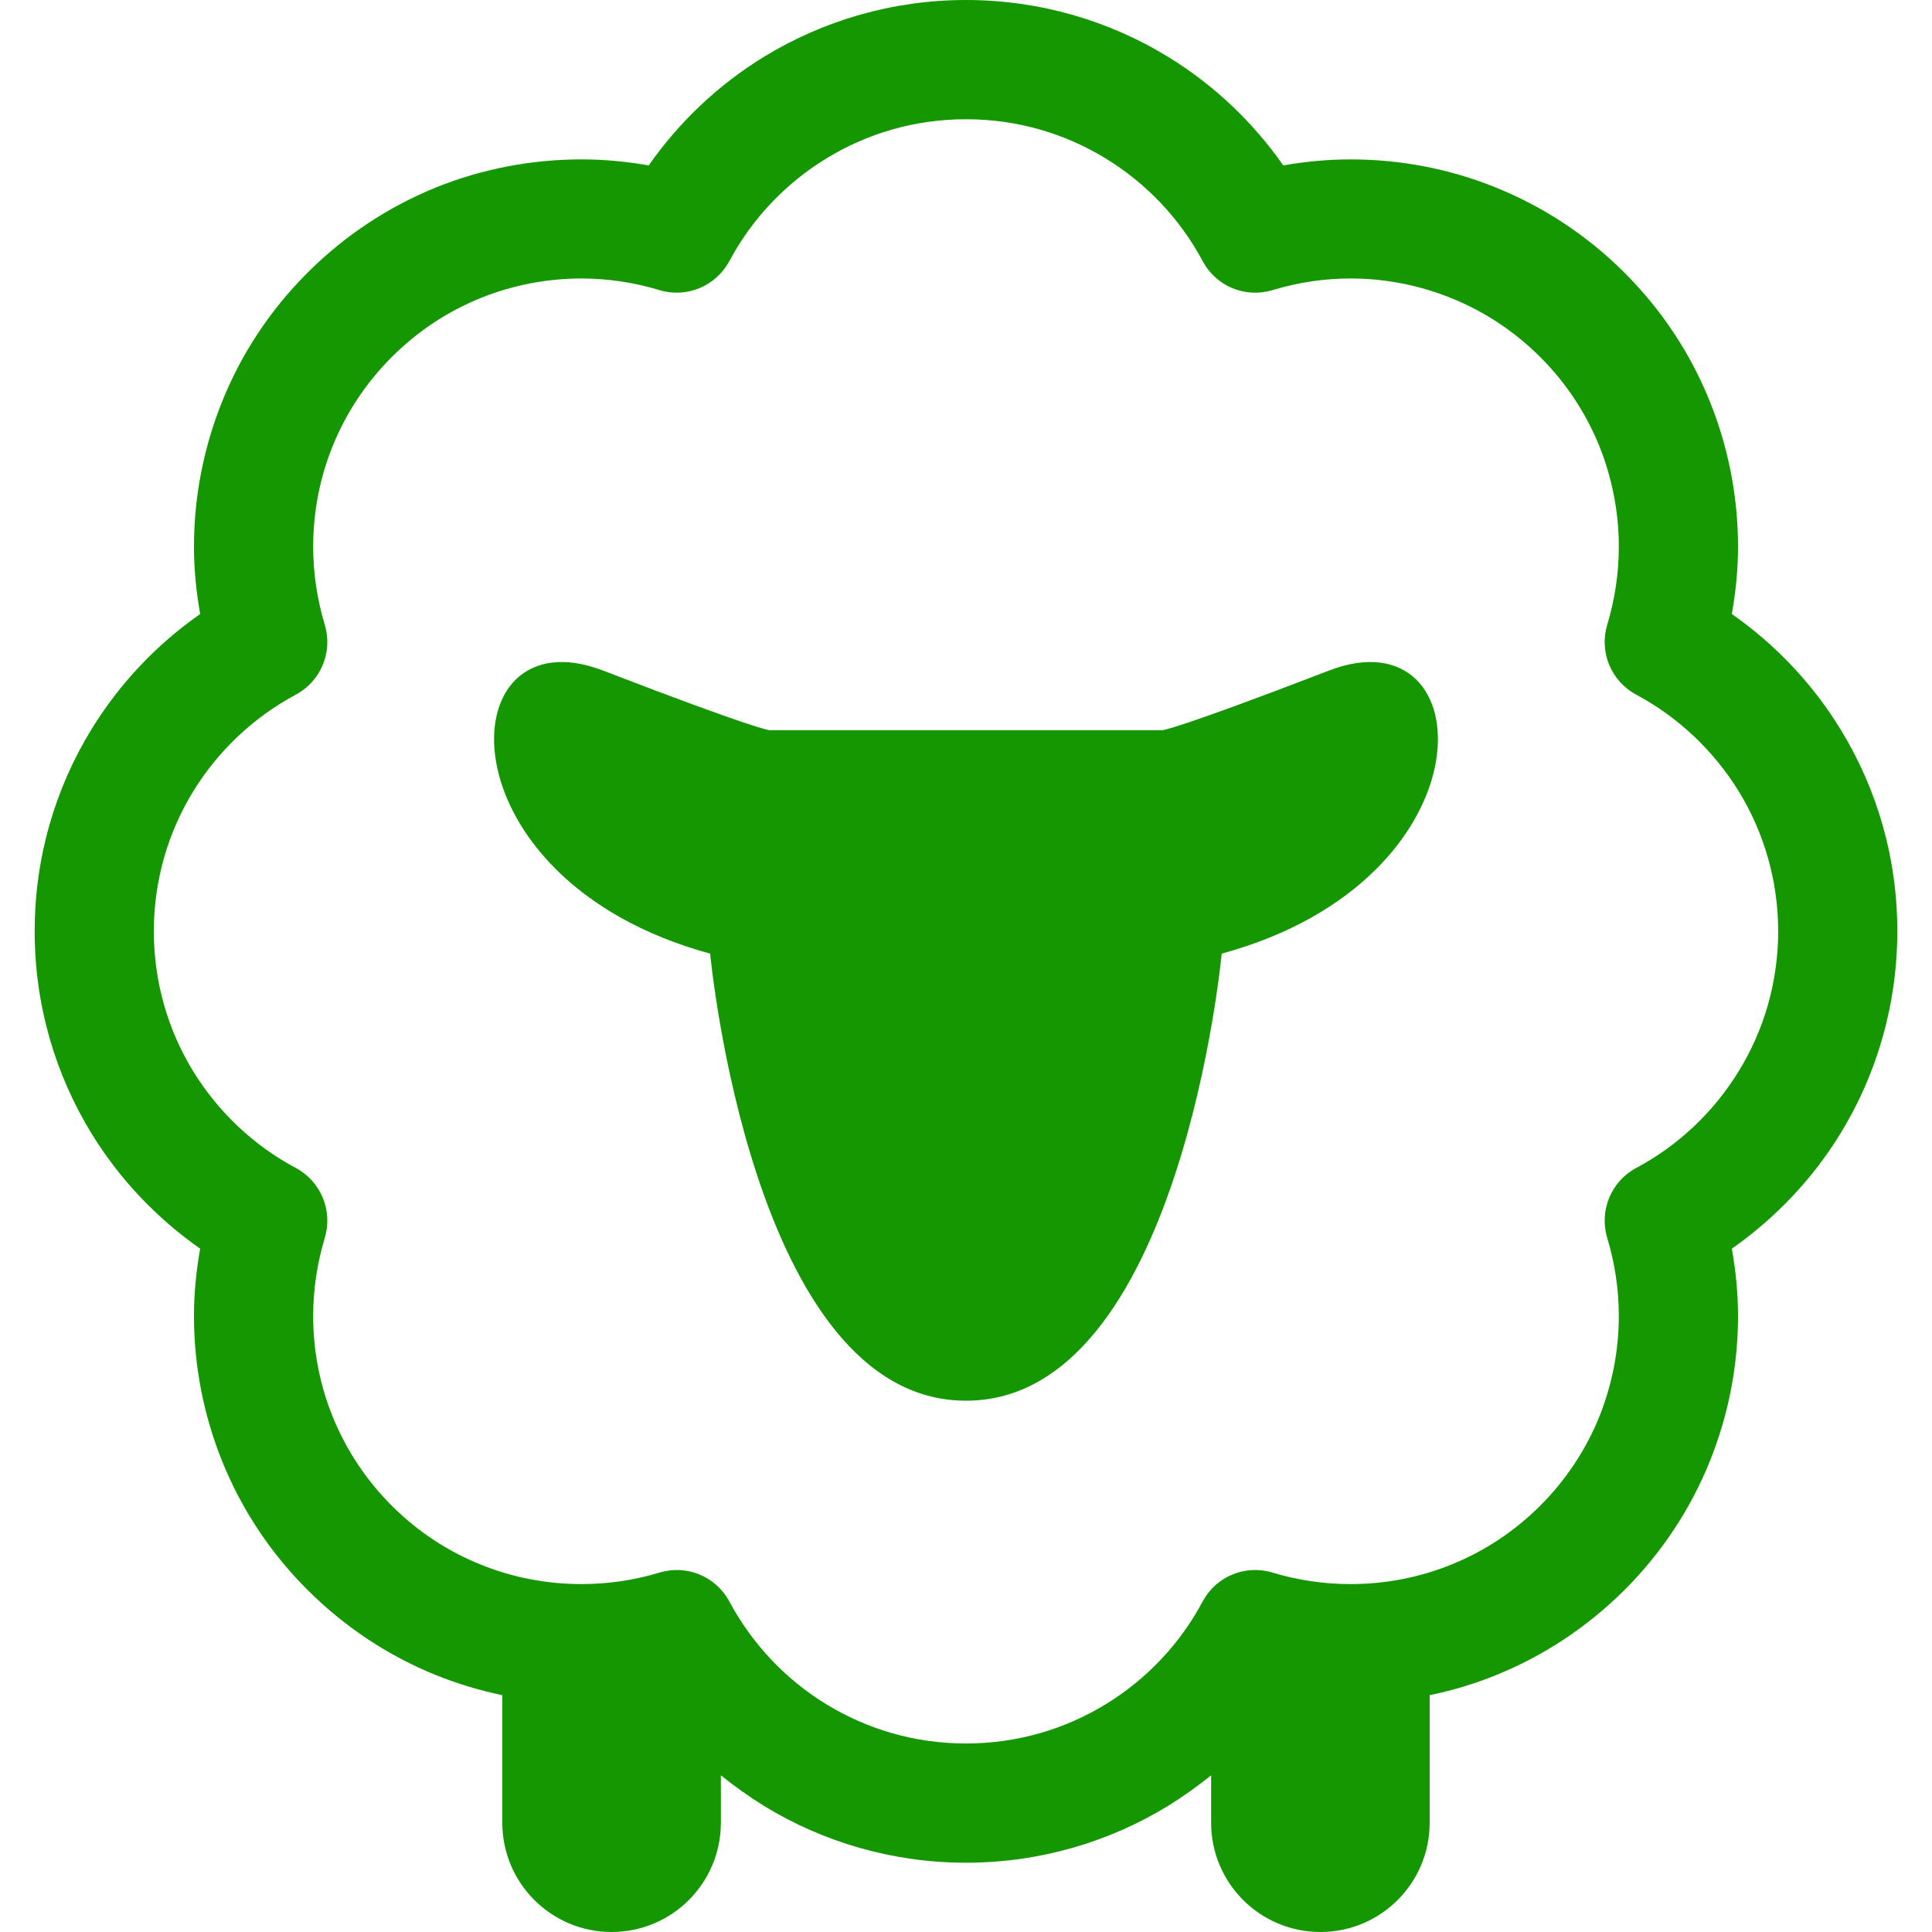
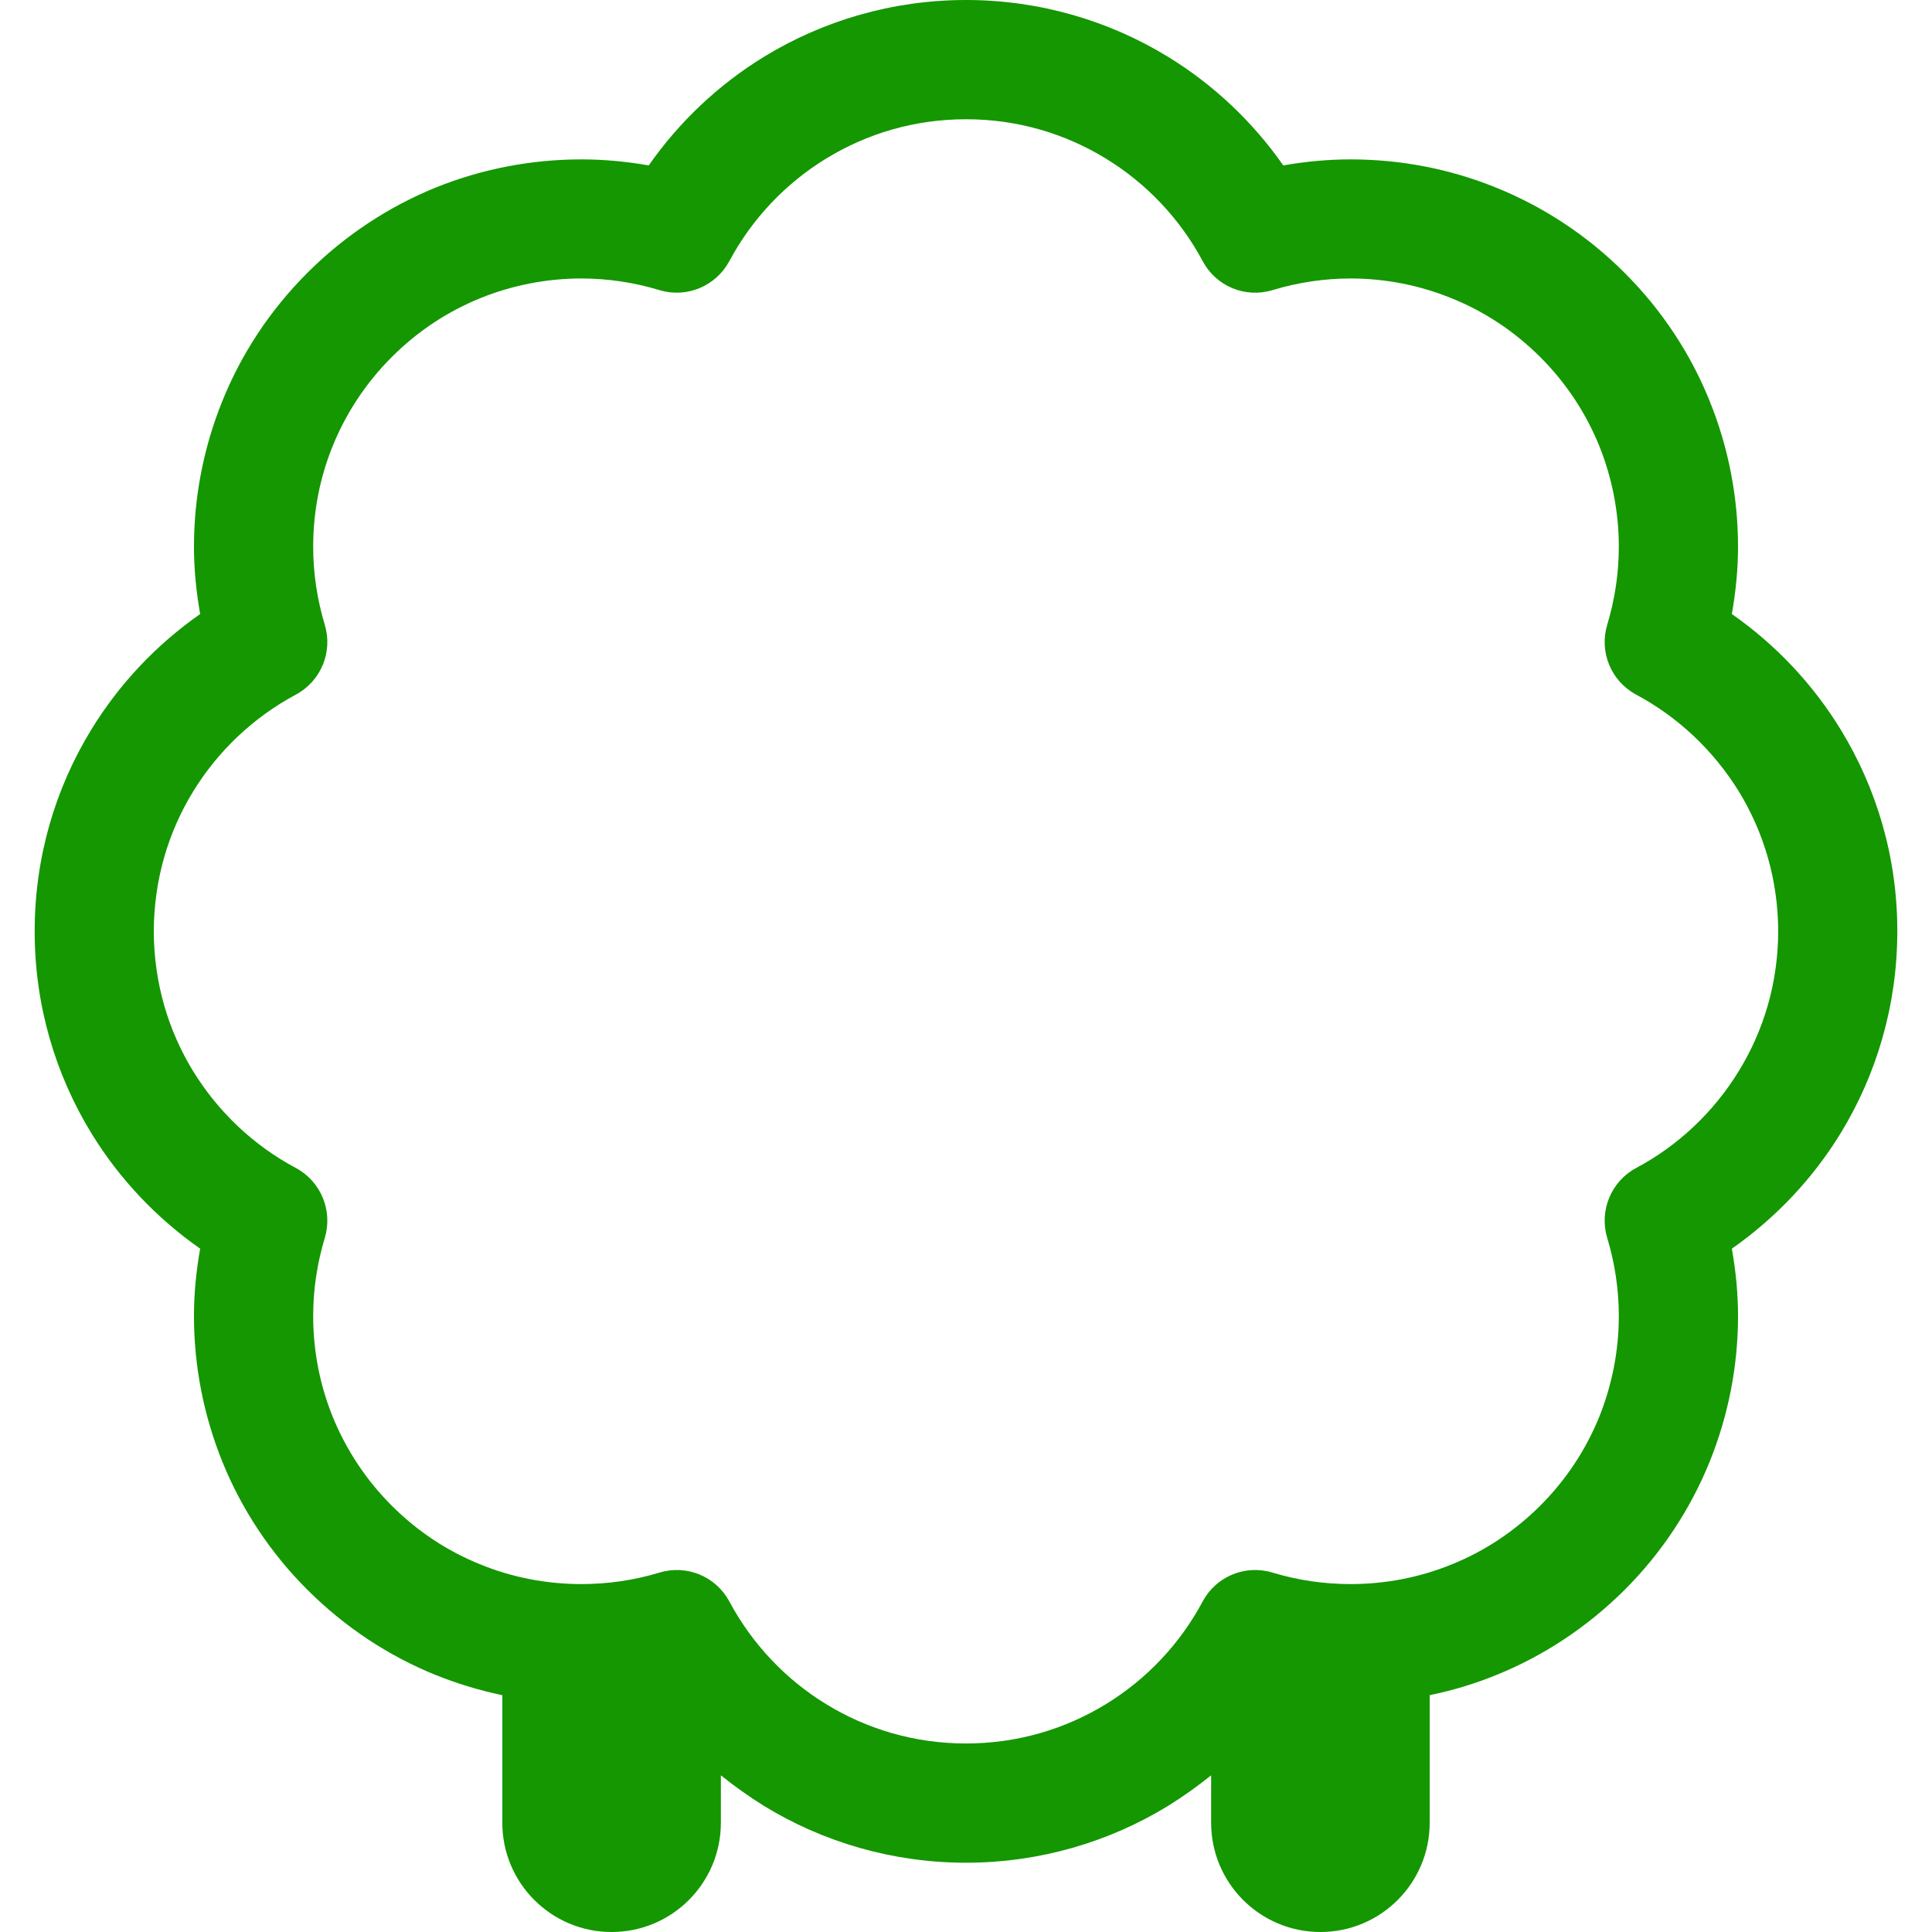
<svg xmlns="http://www.w3.org/2000/svg" width="50px" height="50px" viewBox="0 0 50 50" version="1.1">
  <g id="surface1">
    <path style=" stroke:none;fill-rule:nonzero;fill:rgb(7.843%,59.216%,0%);fill-opacity:1;" d="M 47.633 18.875 C 46.91 17.695 45.949 16.68 44.82 15.891 C 44.922 15.312 44.98 14.73 44.98 14.148 C 44.98 12.867 44.734 11.586 44.246 10.379 C 43.758 9.168 43.02 8.035 42.043 7.059 C 41.066 6.082 39.934 5.348 38.727 4.859 C 37.52 4.367 36.234 4.125 34.953 4.125 C 34.371 4.125 33.789 4.18 33.211 4.281 C 32.422 3.152 31.406 2.191 30.227 1.469 C 28.707 0.539 26.91 0 25 0 C 23.09 0 21.293 0.539 19.773 1.469 C 18.594 2.191 17.578 3.152 16.789 4.281 C 16.211 4.18 15.629 4.125 15.047 4.125 C 13.766 4.125 12.48 4.367 11.273 4.855 C 10.066 5.348 8.934 6.082 7.957 7.059 C 6.98 8.035 6.242 9.168 5.754 10.379 C 5.266 11.586 5.02 12.867 5.02 14.148 C 5.02 14.73 5.078 15.312 5.18 15.891 C 4.051 16.68 3.09 17.695 2.367 18.875 C 1.434 20.395 0.895 22.191 0.898 24.102 C 0.895 26.012 1.434 27.809 2.367 29.332 C 3.09 30.512 4.051 31.523 5.18 32.316 C 5.078 32.891 5.02 33.473 5.02 34.059 C 5.02 35.34 5.266 36.621 5.754 37.828 C 6.242 39.035 6.98 40.172 7.957 41.145 C 8.934 42.121 10.066 42.859 11.273 43.348 C 11.836 43.574 12.414 43.75 13 43.871 L 13 47.172 C 13 48.734 14.266 50 15.828 50 C 17.391 50 18.656 48.734 18.656 47.172 L 18.656 45.945 C 19.012 46.23 19.383 46.496 19.773 46.738 C 21.293 47.668 23.09 48.207 25 48.207 C 26.91 48.207 28.707 47.668 30.227 46.738 C 30.617 46.496 30.988 46.23 31.344 45.945 L 31.344 47.172 C 31.344 48.734 32.609 50 34.172 50 C 35.734 50 37 48.734 37 47.172 L 37 43.871 C 37.586 43.75 38.164 43.578 38.727 43.348 C 39.934 42.859 41.066 42.121 42.043 41.148 C 43.02 40.172 43.758 39.035 44.246 37.828 C 44.734 36.621 44.98 35.34 44.98 34.059 C 44.98 33.473 44.922 32.891 44.82 32.316 C 45.949 31.523 46.91 30.512 47.633 29.332 C 48.566 27.809 49.102 26.012 49.102 24.102 C 49.105 22.191 48.566 20.395 47.633 18.875 Z M 45 27.719 C 44.355 28.773 43.438 29.645 42.344 30.227 C 41.695 30.574 41.383 31.332 41.594 32.035 C 41.793 32.691 41.895 33.375 41.895 34.059 C 41.895 34.945 41.723 35.836 41.387 36.672 C 41.047 37.504 40.543 38.285 39.863 38.965 C 39.18 39.645 38.402 40.152 37.566 40.488 C 36.734 40.828 35.844 40.996 34.953 40.996 C 34.273 40.996 33.59 40.898 32.934 40.699 C 32.227 40.484 31.473 40.797 31.125 41.445 C 30.543 42.539 29.672 43.461 28.617 44.105 C 27.562 44.75 26.332 45.121 25 45.121 C 23.668 45.121 22.438 44.75 21.383 44.105 C 20.328 43.461 19.461 42.539 18.875 41.445 C 18.527 40.797 17.77 40.484 17.066 40.699 C 16.41 40.898 15.727 40.996 15.047 40.996 C 14.156 40.996 13.266 40.828 12.434 40.488 C 11.598 40.152 10.816 39.645 10.137 38.965 C 9.457 38.285 8.953 37.504 8.613 36.672 C 8.273 35.836 8.105 34.945 8.105 34.059 C 8.105 33.375 8.207 32.695 8.406 32.035 C 8.617 31.332 8.305 30.574 7.656 30.227 C 6.562 29.645 5.645 28.773 4.996 27.719 C 4.352 26.664 3.984 25.434 3.98 24.102 C 3.984 22.773 4.352 21.539 4.996 20.488 C 5.641 19.434 6.562 18.562 7.656 17.977 C 8.305 17.629 8.617 16.875 8.406 16.172 C 8.207 15.512 8.105 14.832 8.105 14.148 C 8.105 13.258 8.273 12.371 8.613 11.535 C 8.953 10.703 9.457 9.922 10.137 9.242 C 10.82 8.559 11.598 8.055 12.434 7.715 C 13.266 7.379 14.156 7.207 15.047 7.207 C 15.727 7.207 16.41 7.309 17.066 7.508 C 17.77 7.723 18.527 7.406 18.875 6.758 C 19.457 5.668 20.328 4.746 21.383 4.102 C 22.438 3.457 23.668 3.086 25 3.086 C 26.332 3.086 27.562 3.457 28.617 4.102 C 29.672 4.746 30.543 5.668 31.125 6.758 C 31.473 7.41 32.227 7.723 32.934 7.508 C 33.59 7.309 34.273 7.207 34.953 7.207 C 35.844 7.207 36.734 7.379 37.566 7.719 C 38.402 8.055 39.18 8.562 39.863 9.242 C 40.543 9.922 41.047 10.703 41.387 11.535 C 41.723 12.371 41.895 13.258 41.895 14.148 C 41.895 14.832 41.793 15.512 41.594 16.172 C 41.383 16.875 41.695 17.629 42.344 17.977 C 43.438 18.562 44.355 19.434 45.004 20.488 C 45.648 21.543 46.016 22.773 46.02 24.102 C 46.016 25.434 45.648 26.664 45 27.719 Z M 45 27.719 " />
-     <path style=" stroke:none;fill-rule:nonzero;fill:rgb(7.843%,59.216%,0%);fill-opacity:1;" d="M 34.391 17.355 C 30.387 18.898 30.078 18.898 30.078 18.898 C 30.078 18.898 29.004 18.898 25 18.898 C 20.996 18.898 19.918 18.898 19.918 18.898 C 19.918 18.898 19.613 18.898 15.609 17.355 C 11.605 15.812 11.301 22.754 18.379 24.68 C 18.379 24.68 19.457 36.25 25 36.25 C 30.543 36.25 31.617 24.68 31.617 24.68 C 38.699 22.754 38.395 15.812 34.391 17.355 Z M 34.391 17.355 " />
  </g>
</svg>